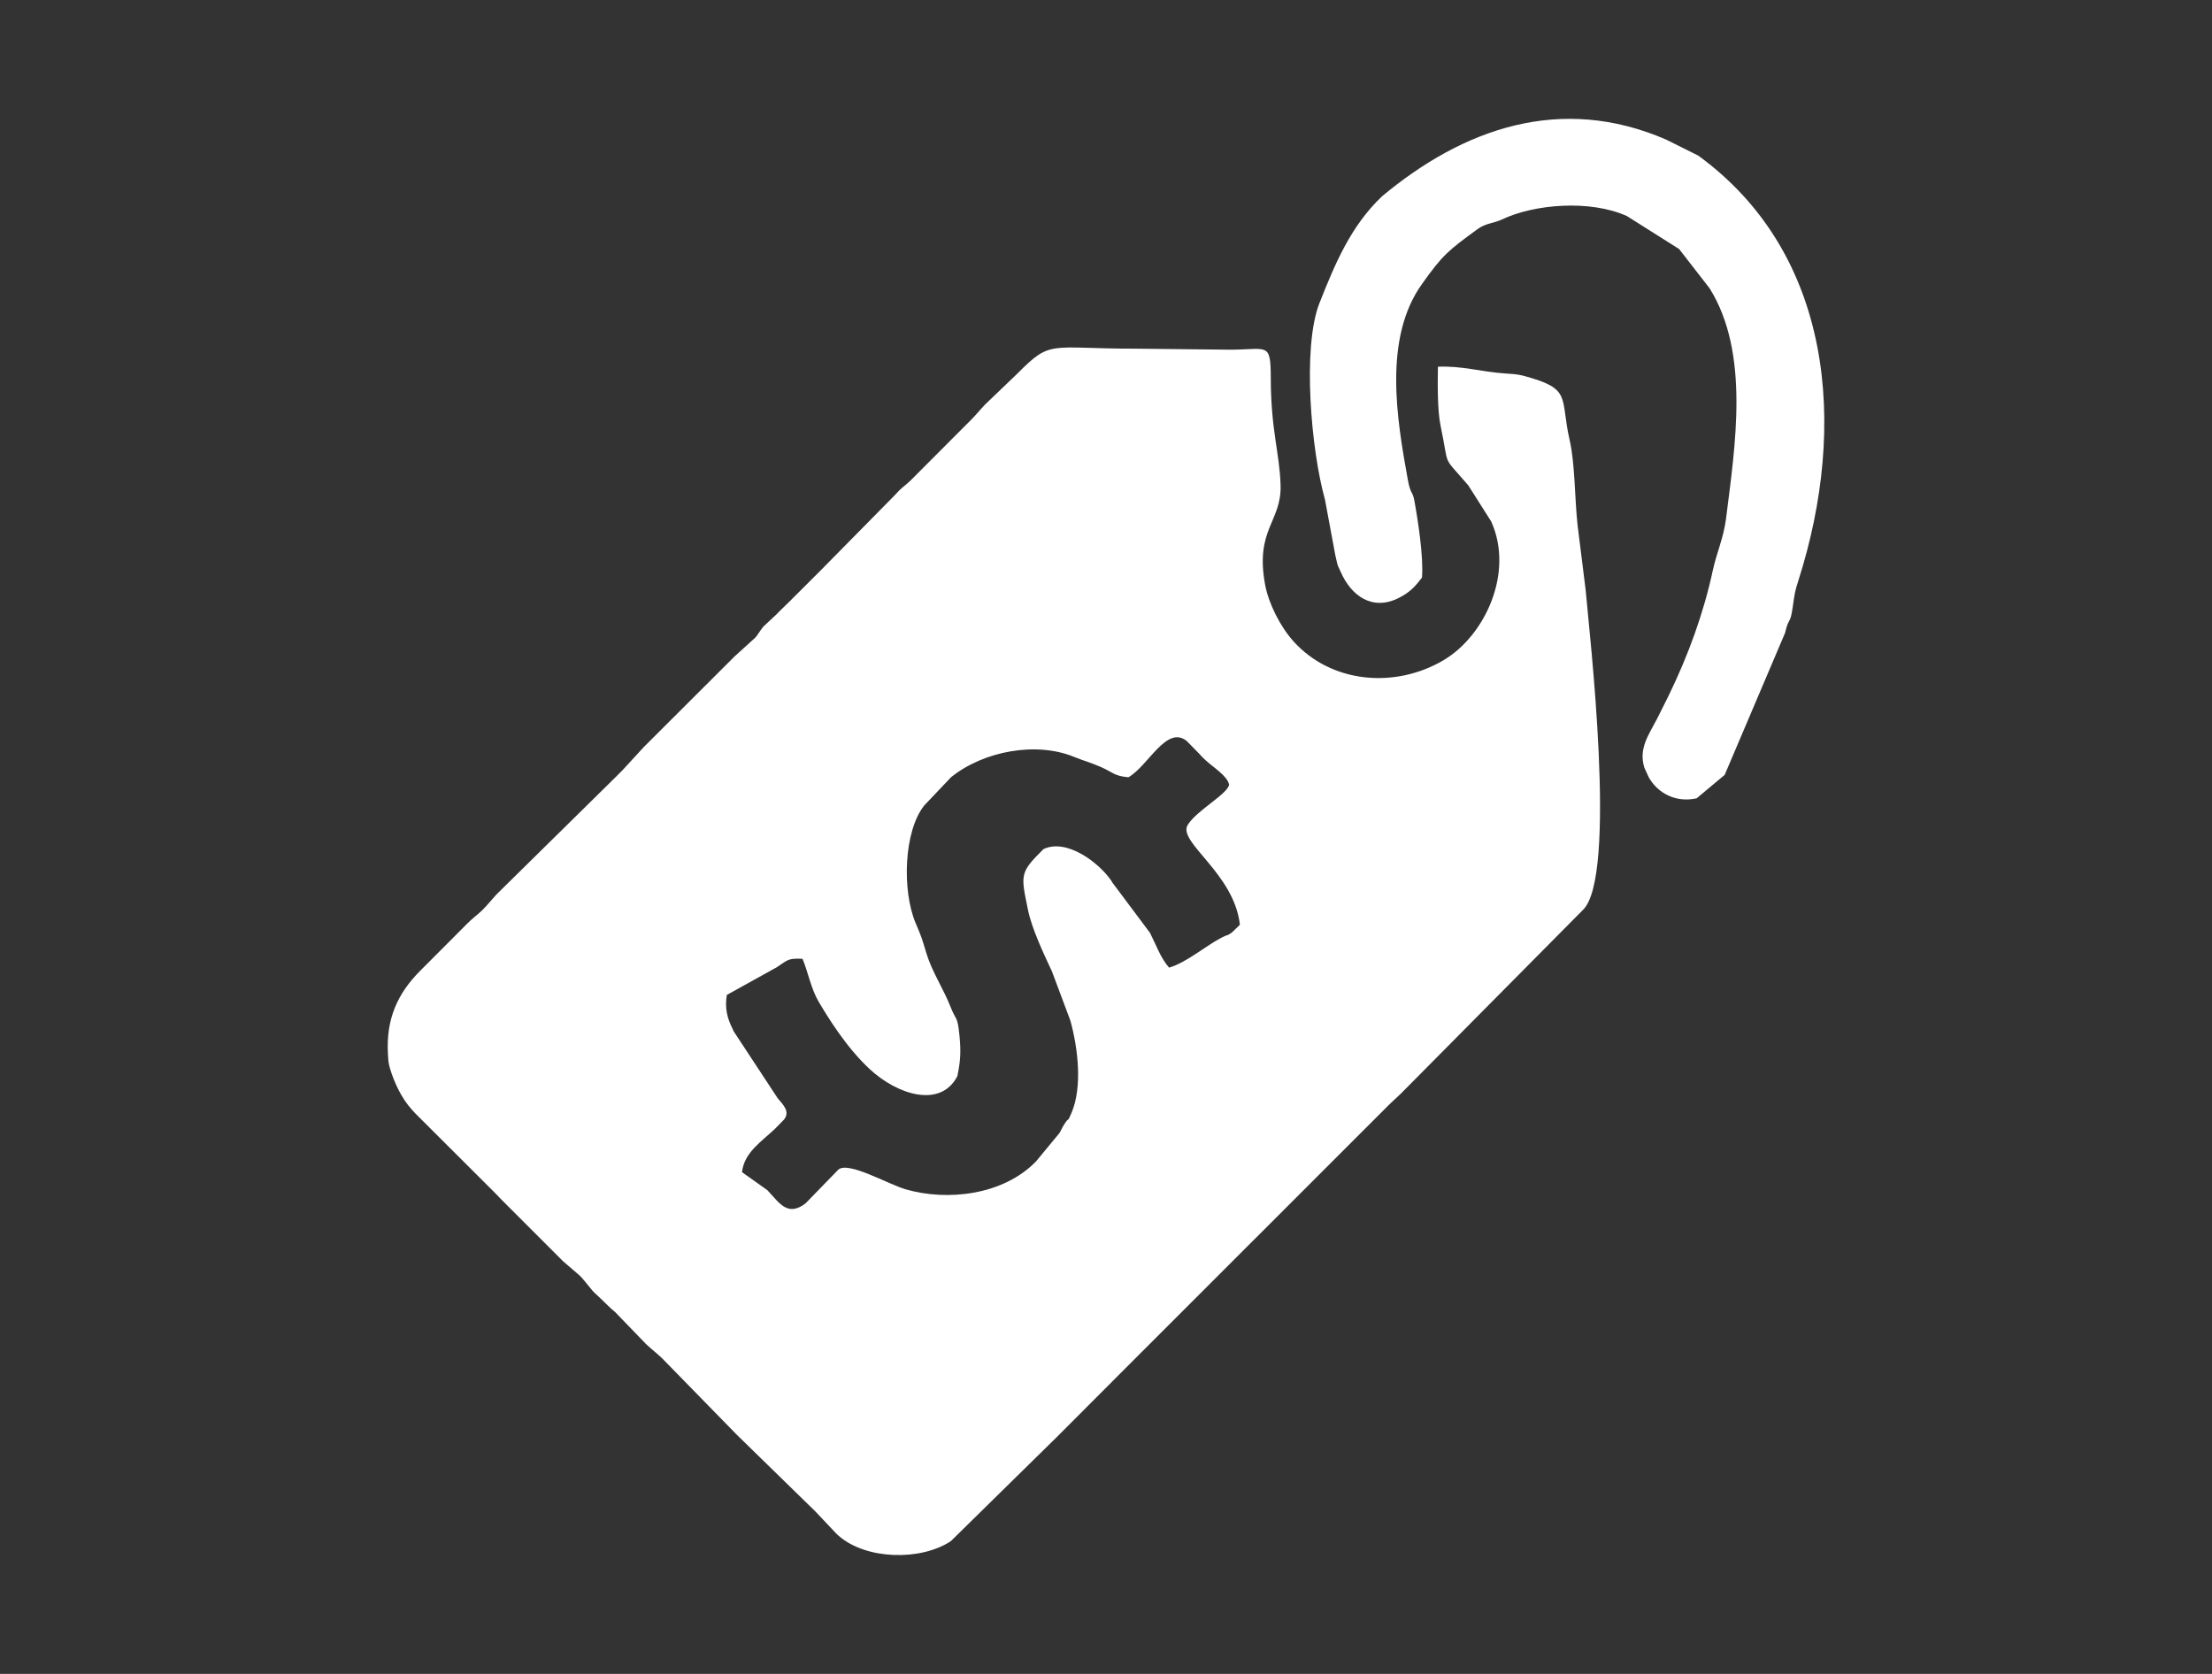
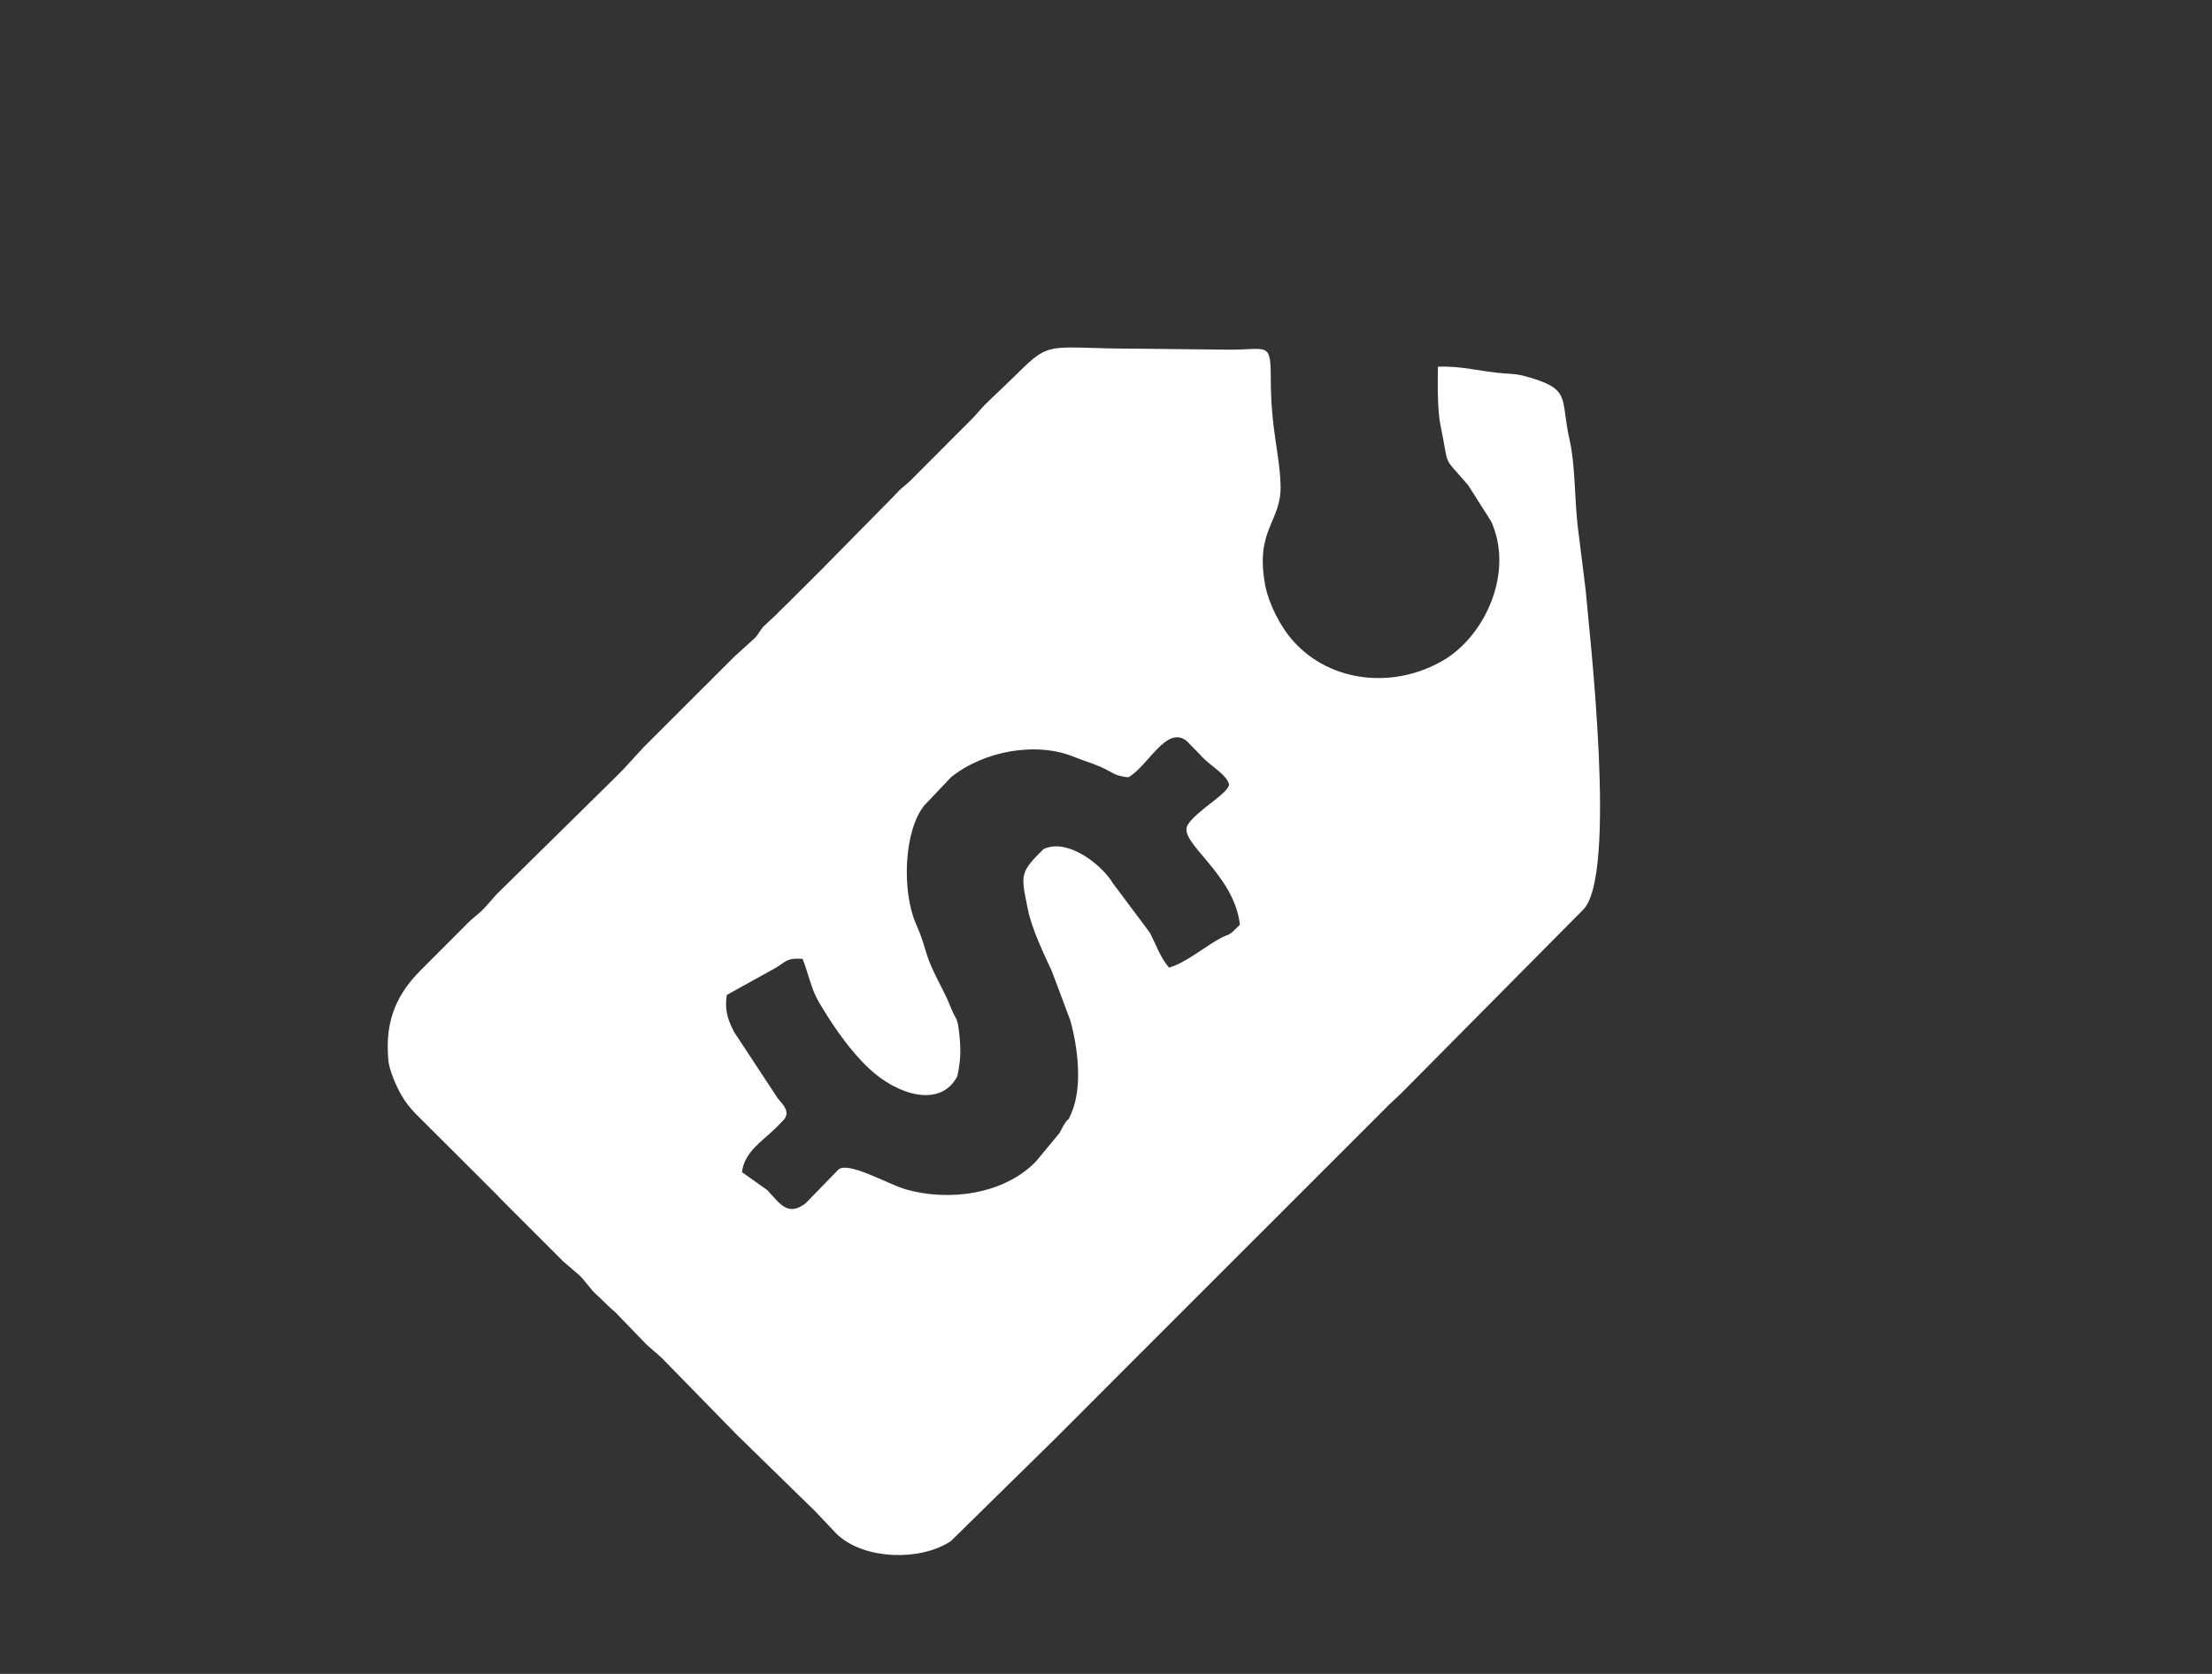
<svg xmlns="http://www.w3.org/2000/svg" xml:space="preserve" width="296px" height="224px" version="1.1" style="shape-rendering:geometricPrecision; text-rendering:geometricPrecision; image-rendering:optimizeQuality; fill-rule:evenodd; clip-rule:evenodd" viewBox="0 0 296000 224000">
  <rect x="0" y="0" width="296000" height="224000" fill="#333333" stroke="none" />
  <defs>
    <style type="text/css">
   
    .fil0 {fill:none}
    .fil1 {fill:white}
   
  </style>
  </defs>
  <rect class="fil0" x="-1" y="-1" width="296002" height="224002" />
  <g id="Layer_x0020_1">
-     <path class="fil1" d="M151001 104013c2666,-1531 5087,-7010 7797,-4859l1712 1748c377,383 58,126 748,771 1121,1050 2907,2081 3213,3298 -69,1207 -4367,3485 -5540,5425 -1388,2297 6209,6430 6988,13353l-1059 1023c-875,613 -297,144 -1326,664 -2119,1073 -4752,3379 -7096,4050 -1164,-1342 -1743,-3074 -2547,-4649l-5023 -6713c-59,-80 -120,-213 -179,-298 -1627,-2364 -5930,-5680 -9054,-4199 -3231,3187 -3033,3424 -2070,8151 498,2451 2062,5788 3201,8209l2465 6583c1052,3796 1606,8914 167,12323 -663,1573 -241,344 -1077,1710 -217,354 -288,585 -531,997l-3148 3811c-4387,4529 -11884,5369 -17492,3729 -2329,-680 -7683,-3805 -8978,-2609l-4380 4505c-2419,1835 -3482,-50 -5116,-1778l-3384 -2401c290,-2617 2572,-4063 4400,-5787l1224 -1251c840,-1067 -99,-1957 -853,-2862l-5864 -8915c-54,-107 -109,-242 -163,-350 -708,-1410 -1076,-2772 -774,-4553l6308 -3496c96,-58 233,-114 326,-175 1517,-973 1449,-1263 3495,-1163 702,1657 1140,4025 2160,5744 1168,1966 3618,6025 6806,8996 3729,3479 9509,5293 11752,966 438,-2090 489,-3330 280,-5465 -258,-2638 -445,-1912 -1167,-3753 -991,-2525 -2493,-4728 -3239,-7181 -672,-2216 -610,-2079 -1457,-4087 -1846,-4372 -1579,-12328 1154,-15741l3590 -3783c4343,-3496 11391,-4817 16502,-2701 1302,540 2146,718 3595,1361 1529,677 1720,1181 3634,1352zm41417 -54940c-41,2133 -79,5847 347,7866 1250,5933 77,3762 3712,8009l3063 4824c3104,6854 -830,15296 -6363,18570 -6482,3836 -15009,3110 -20083,-2513 -1753,-1941 -3333,-5046 -3800,-7566 -1375,-7445 2207,-8436 2068,-13314 -123,-4343 -1294,-7270 -1312,-14338 -12,-5145 -449,-3704 -6200,-3824l-11860 -128c-11692,3 -11283,-1270 -15881,3363l-4298 4120c-750,794 -1218,1395 -1881,2054l-8179 8197c-896,825 -1098,831 -2020,1878l-9334 9471c-74,73 -168,184 -246,256l-4183 4173c-70,71 -171,176 -242,246l-1266 1232c-75,74 -180,176 -254,251 -75,74 -170,185 -244,259l-1823 1699c-169,187 -761,1084 -848,1195 -61,75 -150,192 -211,263l-1694 1537c-213,185 -910,816 -1091,991l-11857 11836c-74,75 -177,176 -253,251l-2852 3101c-625,641 -348,365 -987,992l-15690 15451c-75,77 -177,176 -253,253l-1433 1619c-660,752 -1289,1173 -1981,1801 -465,423 -689,674 -1265,1249 -421,418 -590,584 -1001,1004l-4429 4438c-3100,3095 -4654,6507 -4381,11233 43,732 55,1176 266,1883 547,1832 1522,3987 2928,5523 72,79 169,188 242,266 72,77 167,189 241,265l10603 10579c525,531 491,514 992,1026l7671 7670c103,103 394,400 499,502l2162 1859c65,61 166,163 227,226 62,64 158,171 217,236l1335 1623c71,77 174,180 246,255 72,72 182,168 256,239l513 478c674,652 1308,1302 2052,1924l4107 4254c612,579 1477,1260 2108,1862l9760 9989c73,73 172,178 244,251l10516 10265c68,70 168,177 234,248l2645 2799c78,70 188,167 267,237 3662,3193 10935,3371 14984,708l13718 -13477c74,-74 181,-172 256,-245l11591 -11616c74,-74 179,-175 254,-249l32384 -32376c714,-728 1300,-1240 2019,-1925l24323 -24541c4738,-4322 884,-37343 403,-42936l-1068 -8552c-406,-3681 -336,-8255 -1062,-11411 -1338,-5817 411,-6874 -6245,-8643 -745,-197 -1608,-245 -2383,-294 -3162,-202 -5739,-1044 -9000,-901z" />
-     <path class="fil1" d="M190283 77296c226,-2720 -536,-7657 -1019,-10299 -249,-1365 -502,-734 -883,-2842 -1471,-8115 -3294,-18875 1902,-26150 2760,-3867 3428,-4425 7474,-7369 1055,-769 2206,-776 3225,-1264 4294,-2057 11785,-2684 16716,-462l6991 4413 4087 5267c5424,8696 3406,21107 2195,30800 -323,2576 -1275,4625 -1771,6940 -1219,5683 -3293,11405 -5949,16837l-1495 2992c-1102,2130 -2517,3988 -1719,6564 12,38 575,1270 599,1310 1199,2111 3619,3424 6403,2795l3751 -3136 8074 -18983c542,-2303 667,-980 1025,-3437 287,-1974 268,-2040 793,-3683 6570,-20636 4570,-43642 -13421,-56760l-4302 -2146c-14160,-6135 -27182,-1447 -38010,7577 -4194,3969 -6316,9066 -8379,14283 -2354,5950 -1097,19834 726,26283l1394 7494c431,1846 176,979 723,2224 1424,3233 4262,5255 7788,3460 1594,-813 2212,-1598 3082,-2708z" />
+     <path class="fil1" d="M151001 104013c2666,-1531 5087,-7010 7797,-4859l1712 1748c377,383 58,126 748,771 1121,1050 2907,2081 3213,3298 -69,1207 -4367,3485 -5540,5425 -1388,2297 6209,6430 6988,13353l-1059 1023c-875,613 -297,144 -1326,664 -2119,1073 -4752,3379 -7096,4050 -1164,-1342 -1743,-3074 -2547,-4649l-5023 -6713c-59,-80 -120,-213 -179,-298 -1627,-2364 -5930,-5680 -9054,-4199 -3231,3187 -3033,3424 -2070,8151 498,2451 2062,5788 3201,8209l2465 6583c1052,3796 1606,8914 167,12323 -663,1573 -241,344 -1077,1710 -217,354 -288,585 -531,997l-3148 3811c-4387,4529 -11884,5369 -17492,3729 -2329,-680 -7683,-3805 -8978,-2609l-4380 4505c-2419,1835 -3482,-50 -5116,-1778l-3384 -2401c290,-2617 2572,-4063 4400,-5787l1224 -1251c840,-1067 -99,-1957 -853,-2862l-5864 -8915c-54,-107 -109,-242 -163,-350 -708,-1410 -1076,-2772 -774,-4553l6308 -3496c96,-58 233,-114 326,-175 1517,-973 1449,-1263 3495,-1163 702,1657 1140,4025 2160,5744 1168,1966 3618,6025 6806,8996 3729,3479 9509,5293 11752,966 438,-2090 489,-3330 280,-5465 -258,-2638 -445,-1912 -1167,-3753 -991,-2525 -2493,-4728 -3239,-7181 -672,-2216 -610,-2079 -1457,-4087 -1846,-4372 -1579,-12328 1154,-15741l3590 -3783c4343,-3496 11391,-4817 16502,-2701 1302,540 2146,718 3595,1361 1529,677 1720,1181 3634,1352zm41417 -54940c-41,2133 -79,5847 347,7866 1250,5933 77,3762 3712,8009l3063 4824c3104,6854 -830,15296 -6363,18570 -6482,3836 -15009,3110 -20083,-2513 -1753,-1941 -3333,-5046 -3800,-7566 -1375,-7445 2207,-8436 2068,-13314 -123,-4343 -1294,-7270 -1312,-14338 -12,-5145 -449,-3704 -6200,-3824l-11860 -128c-11692,3 -11283,-1270 -15881,3363l-4298 4120c-750,794 -1218,1395 -1881,2054l-8179 8197c-896,825 -1098,831 -2020,1878l-9334 9471c-74,73 -168,184 -246,256l-4183 4173c-70,71 -171,176 -242,246l-1266 1232c-75,74 -180,176 -254,251 -75,74 -170,185 -244,259l-1823 1699c-169,187 -761,1084 -848,1195 -61,75 -150,192 -211,263l-1694 1537c-213,185 -910,816 -1091,991l-11857 11836c-74,75 -177,176 -253,251l-2852 3101c-625,641 -348,365 -987,992l-15690 15451c-75,77 -177,176 -253,253l-1433 1619c-660,752 -1289,1173 -1981,1801 -465,423 -689,674 -1265,1249 -421,418 -590,584 -1001,1004l-4429 4438c-3100,3095 -4654,6507 -4381,11233 43,732 55,1176 266,1883 547,1832 1522,3987 2928,5523 72,79 169,188 242,266 72,77 167,189 241,265l10603 10579c525,531 491,514 992,1026l7671 7670c103,103 394,400 499,502l2162 1859c65,61 166,163 227,226 62,64 158,171 217,236l1335 1623c71,77 174,180 246,255 72,72 182,168 256,239l513 478c674,652 1308,1302 2052,1924l4107 4254c612,579 1477,1260 2108,1862l9760 9989c73,73 172,178 244,251l10516 10265c68,70 168,177 234,248l2645 2799c78,70 188,167 267,237 3662,3193 10935,3371 14984,708l13718 -13477c74,-74 181,-172 256,-245l11591 -11616c74,-74 179,-175 254,-249l32384 -32376c714,-728 1300,-1240 2019,-1925l24323 -24541c4738,-4322 884,-37343 403,-42936l-1068 -8552c-406,-3681 -336,-8255 -1062,-11411 -1338,-5817 411,-6874 -6245,-8643 -745,-197 -1608,-245 -2383,-294 -3162,-202 -5739,-1044 -9000,-901" />
  </g>
</svg>